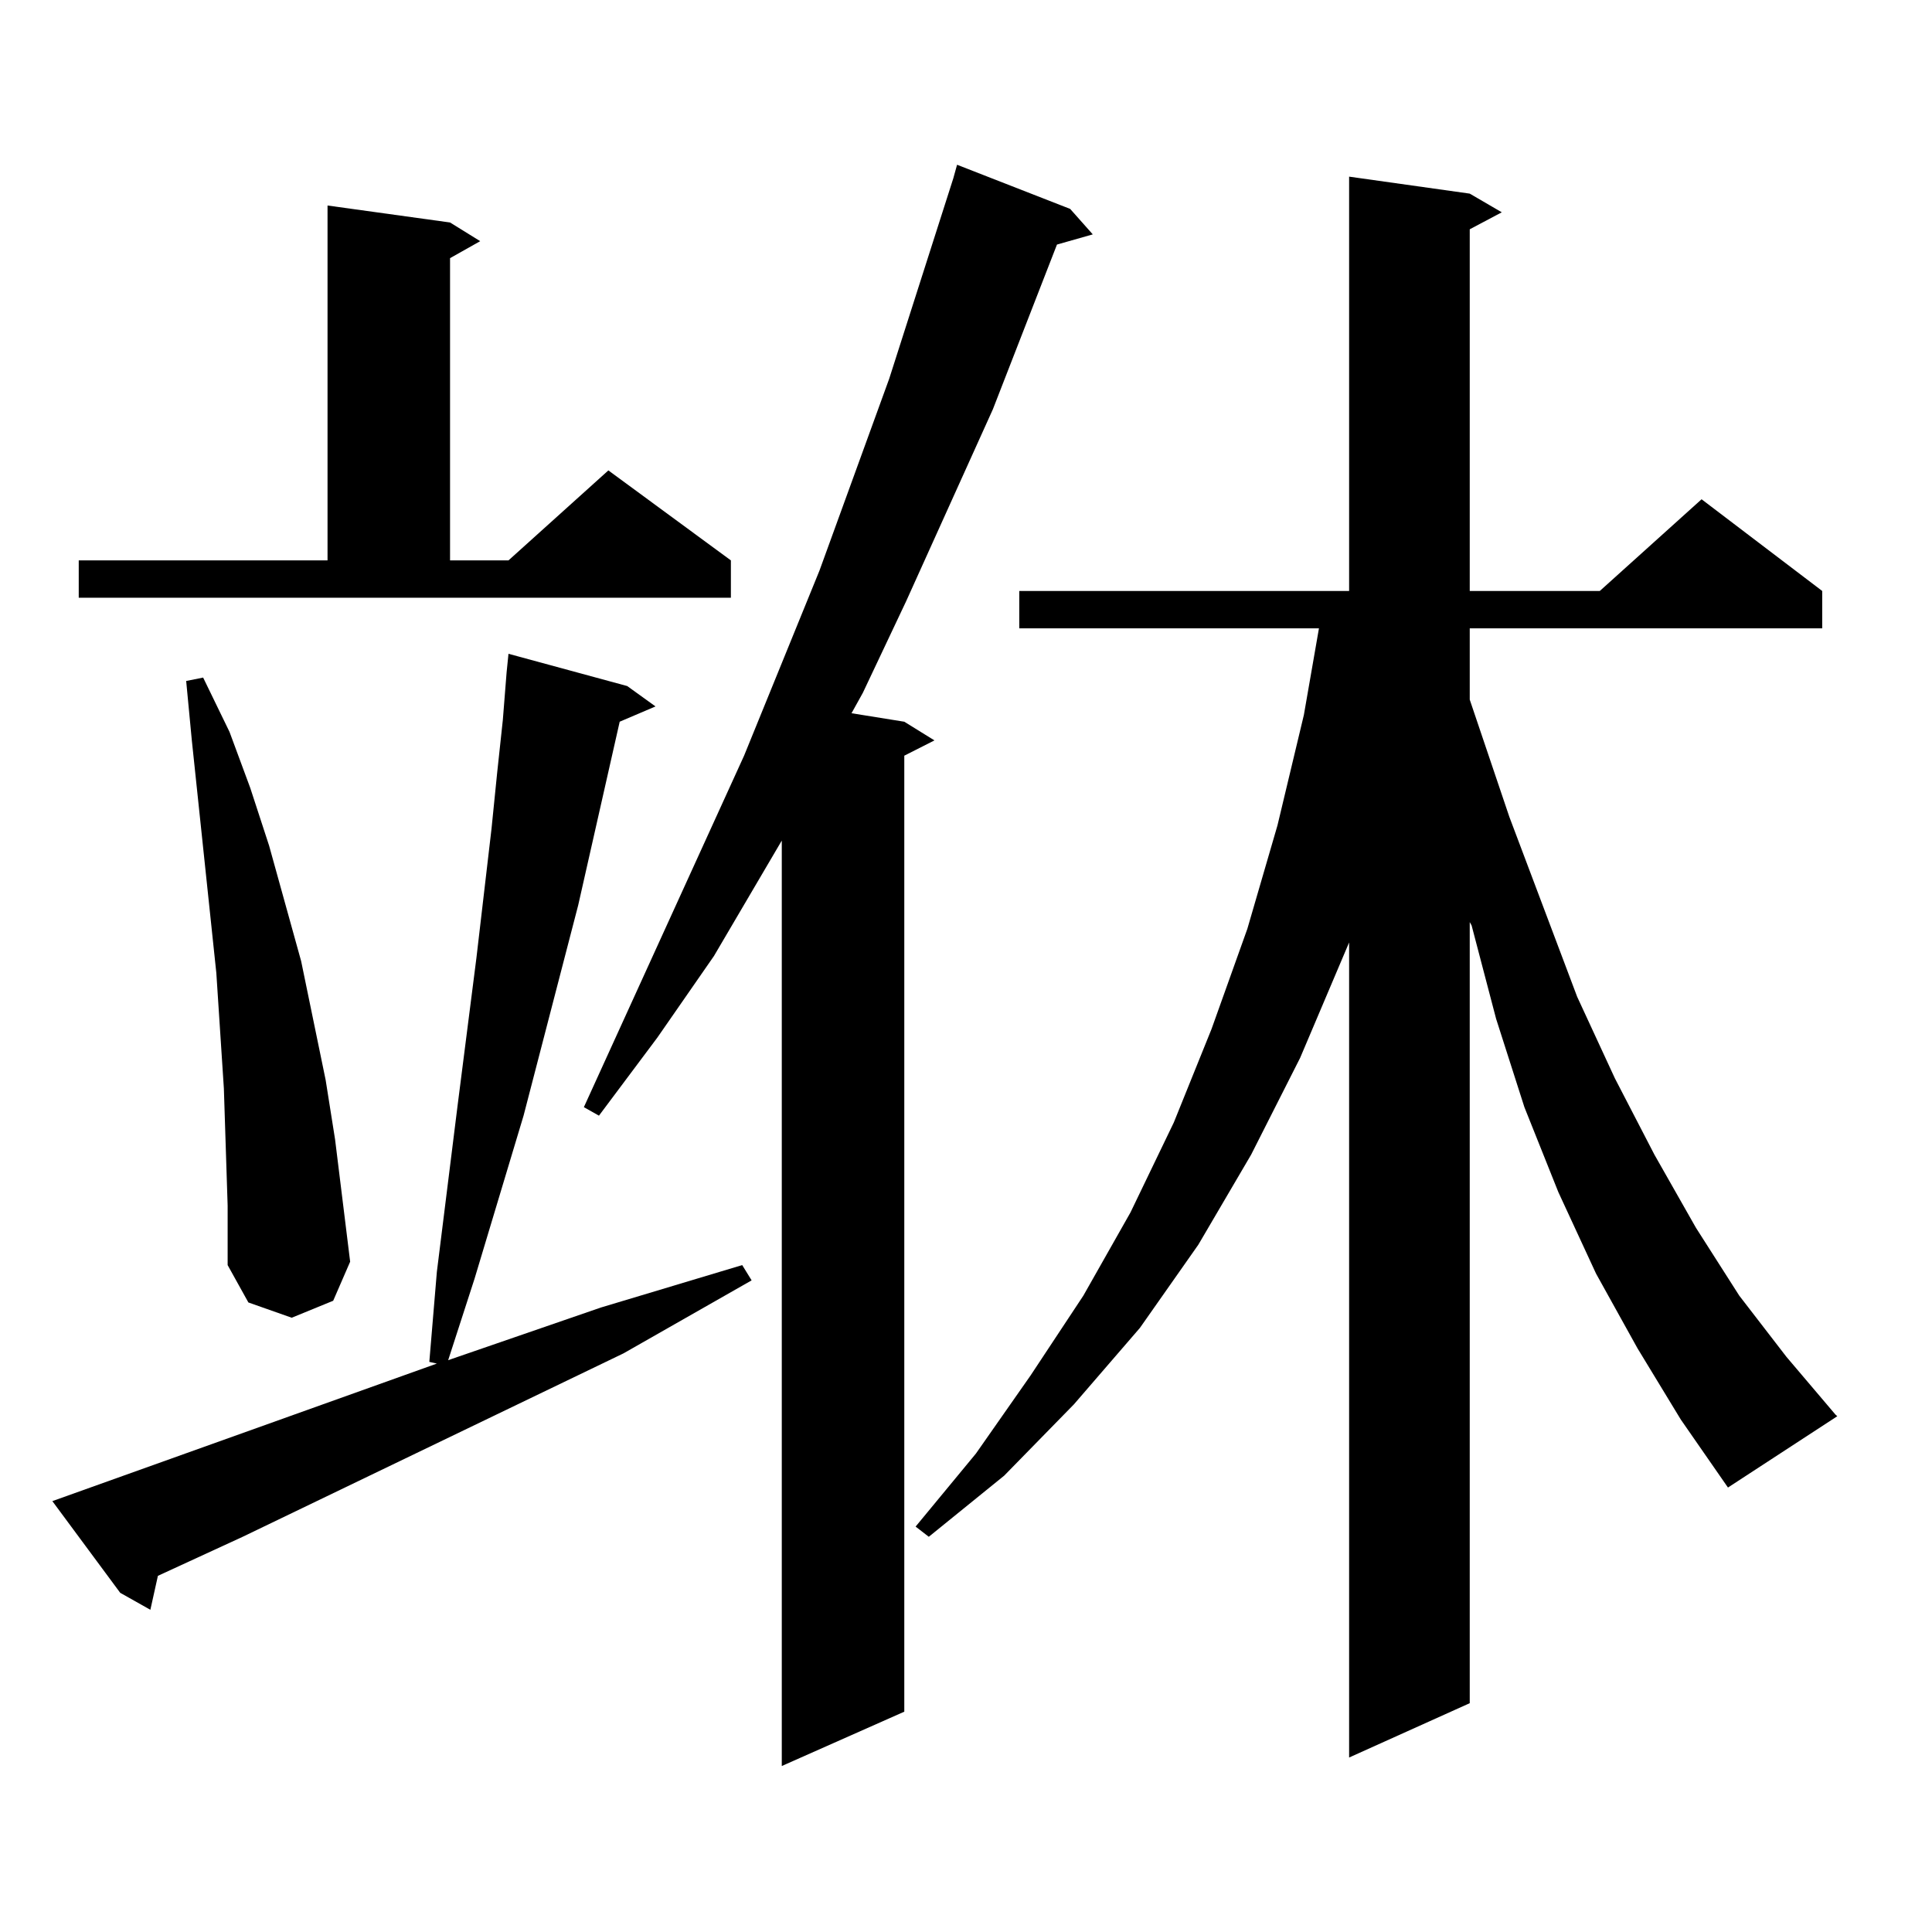
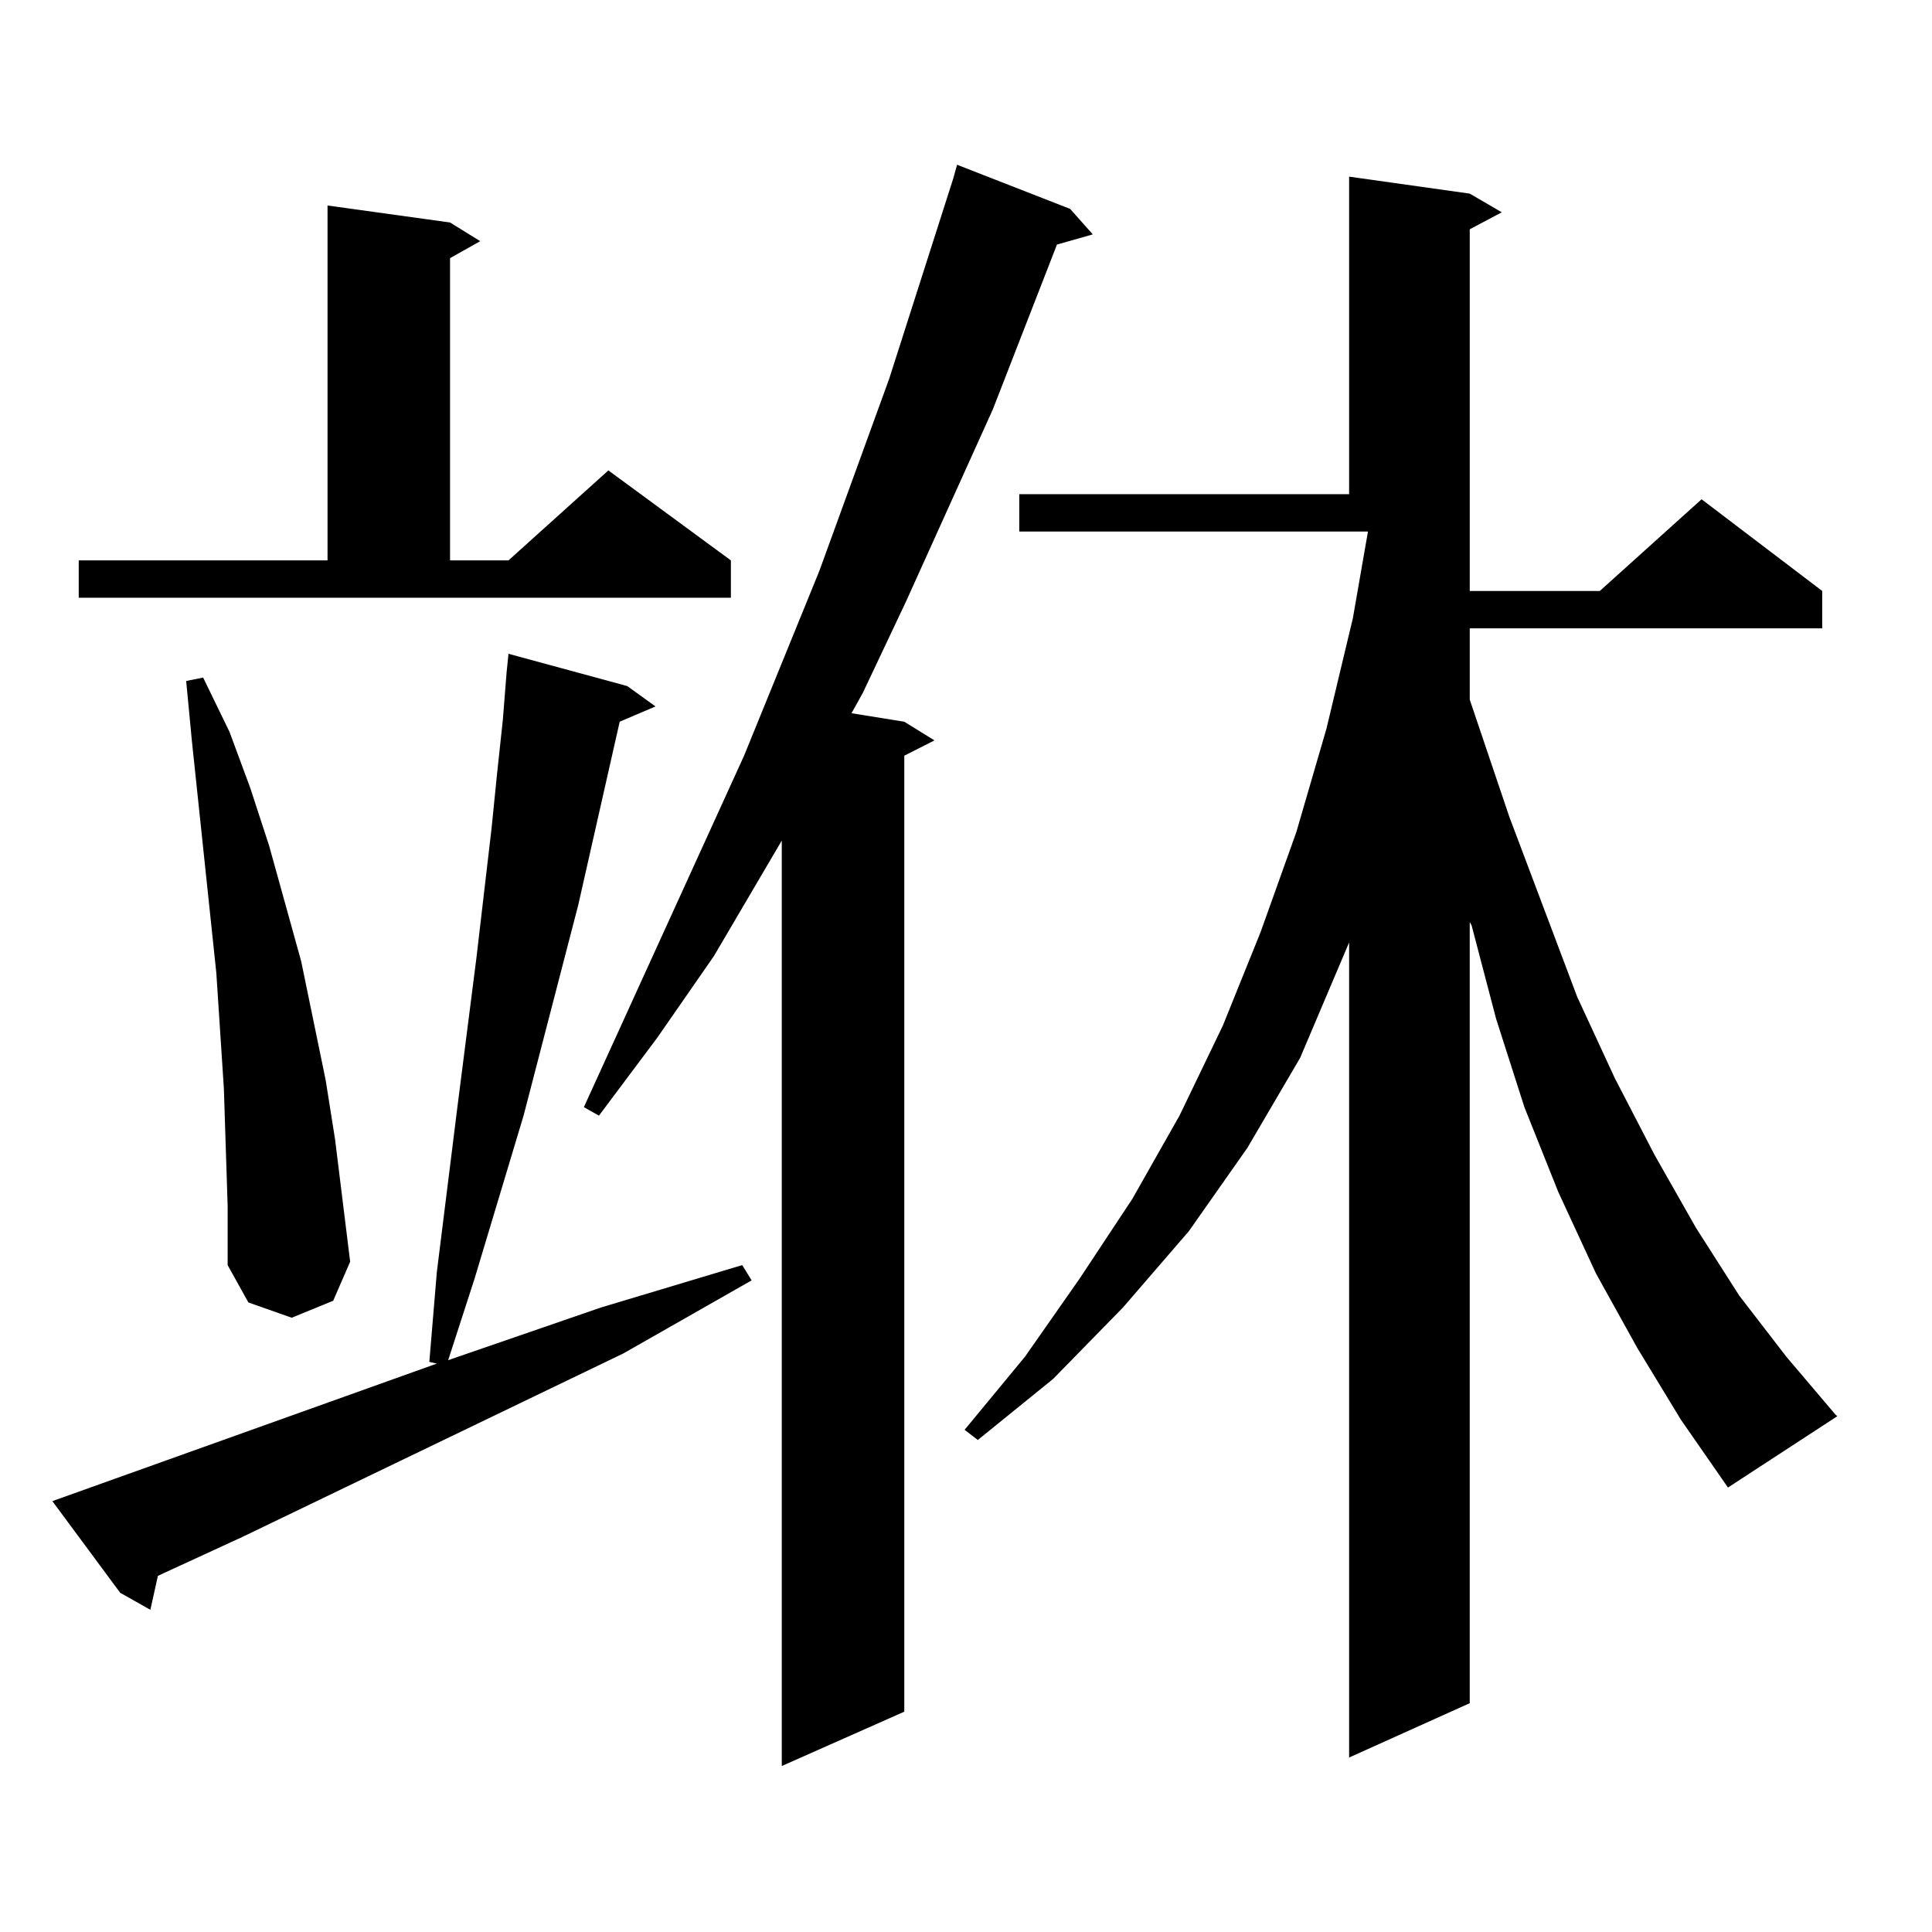
<svg xmlns="http://www.w3.org/2000/svg" version="1.1" id="图层_1" x="0px" y="0px" width="1000px" height="1000px" viewBox="0 0 1000 1000" enable-background="new 0 0 1000 1000" xml:space="preserve">
-   <path d="M27.097,776.977l199.02-71.191l-3.902-0.879l3.902-46.582l10.731-86.133l9.756-76.465l7.805-66.797l2.927-29.004  l2.927-27.246l1.951-24.609l0.976-9.668l61.462,16.699l14.634,10.547l-18.536,7.91l-21.463,94.922l-28.292,108.984l-25.365,84.375  l-13.658,42.188l79.022-27.246l73.169-21.973l4.878,7.91l-66.34,37.793l-197.068,94.922l-43.901,20.215l-3.902,17.578l-15.609-8.789  L27.097,776.977z M40.755,290.063h128.777V106.371l63.413,8.789l15.609,9.668l-15.609,8.789v156.445h30.243l51.706-46.582  l63.413,46.582v19.336H40.755V290.063z M117.826,624.047l-1.951-60.645l-3.902-59.766L99.29,383.227l-2.927-30.762l8.78-1.758  l13.658,28.125l10.731,29.004l9.756,29.883l16.585,59.766l12.683,61.523l4.878,30.762l3.902,31.641l3.902,31.641l-8.78,20.215  l-21.463,8.789l-22.438-7.91l-10.731-19.336V624.047z M553.913,108.129l11.707,13.184l-18.536,5.273l-33.17,85.254l-44.877,99.316  l-22.438,47.461l-5.854,10.547l27.316,4.395l15.609,9.668l-15.609,7.91v494.824l-63.413,28.125V435.082l-35.121,59.766  l-29.268,42.188l-30.243,40.43l-7.805-4.395l82.925-181.934l39.023-95.801l36.097-99.316l33.17-103.711l1.951-7.031L553.913,108.129  z M847.564,697.875l-21.463-38.672l-19.512-42.188l-17.561-43.945l-14.634-45.703l-12.683-48.34l-0.976-1.758v404.297L698.3,909.691  V487.816l-25.365,59.766l-25.365,50.098l-27.316,46.582l-30.243,43.066l-34.146,39.551l-36.097,36.914l-39.023,31.641l-6.829-5.273  l31.219-37.793l28.292-40.43l27.316-41.309l24.39-43.066l22.438-46.582l19.512-48.34l18.536-51.855l15.609-53.613l13.658-57.129  l7.805-44.824H527.572v-19.336H698.3V91.43l62.438,8.789l16.585,9.668l-16.585,8.789v187.207h67.315l52.682-47.461l62.438,47.461  v19.336H760.737v36.914l20.487,60.645l35.121,93.164l19.512,42.188l20.487,39.551l21.463,37.793l22.438,35.156l24.39,31.641  l25.365,29.883l0.976,0.879l-56.584,36.914l-24.39-35.156L847.564,697.875z" />
+   <path d="M27.097,776.977l199.02-71.191l-3.902-0.879l3.902-46.582l10.731-86.133l9.756-76.465l7.805-66.797l2.927-29.004  l2.927-27.246l1.951-24.609l0.976-9.668l61.462,16.699l14.634,10.547l-18.536,7.91l-21.463,94.922l-28.292,108.984l-25.365,84.375  l-13.658,42.188l79.022-27.246l73.169-21.973l4.878,7.91l-66.34,37.793l-197.068,94.922l-43.901,20.215l-3.902,17.578l-15.609-8.789  L27.097,776.977z M40.755,290.063h128.777V106.371l63.413,8.789l15.609,9.668l-15.609,8.789v156.445h30.243l51.706-46.582  l63.413,46.582v19.336H40.755V290.063z M117.826,624.047l-1.951-60.645l-3.902-59.766L99.29,383.227l-2.927-30.762l8.78-1.758  l13.658,28.125l10.731,29.004l9.756,29.883l16.585,59.766l12.683,61.523l4.878,30.762l3.902,31.641l3.902,31.641l-8.78,20.215  l-21.463,8.789l-22.438-7.91l-10.731-19.336V624.047z M553.913,108.129l11.707,13.184l-18.536,5.273l-33.17,85.254l-44.877,99.316  l-22.438,47.461l-5.854,10.547l27.316,4.395l15.609,9.668l-15.609,7.91v494.824l-63.413,28.125V435.082l-35.121,59.766  l-29.268,42.188l-30.243,40.43l-7.805-4.395l82.925-181.934l39.023-95.801l36.097-99.316l33.17-103.711l1.951-7.031L553.913,108.129  z M847.564,697.875l-21.463-38.672l-19.512-42.188l-17.561-43.945l-14.634-45.703l-12.683-48.34l-0.976-1.758v404.297L698.3,909.691  V487.816l-25.365,59.766l-27.316,46.582l-30.243,43.066l-34.146,39.551l-36.097,36.914l-39.023,31.641l-6.829-5.273  l31.219-37.793l28.292-40.43l27.316-41.309l24.39-43.066l22.438-46.582l19.512-48.34l18.536-51.855l15.609-53.613l13.658-57.129  l7.805-44.824H527.572v-19.336H698.3V91.43l62.438,8.789l16.585,9.668l-16.585,8.789v187.207h67.315l52.682-47.461l62.438,47.461  v19.336H760.737v36.914l20.487,60.645l35.121,93.164l19.512,42.188l20.487,39.551l21.463,37.793l22.438,35.156l24.39,31.641  l25.365,29.883l0.976,0.879l-56.584,36.914l-24.39-35.156L847.564,697.875z" />
</svg>